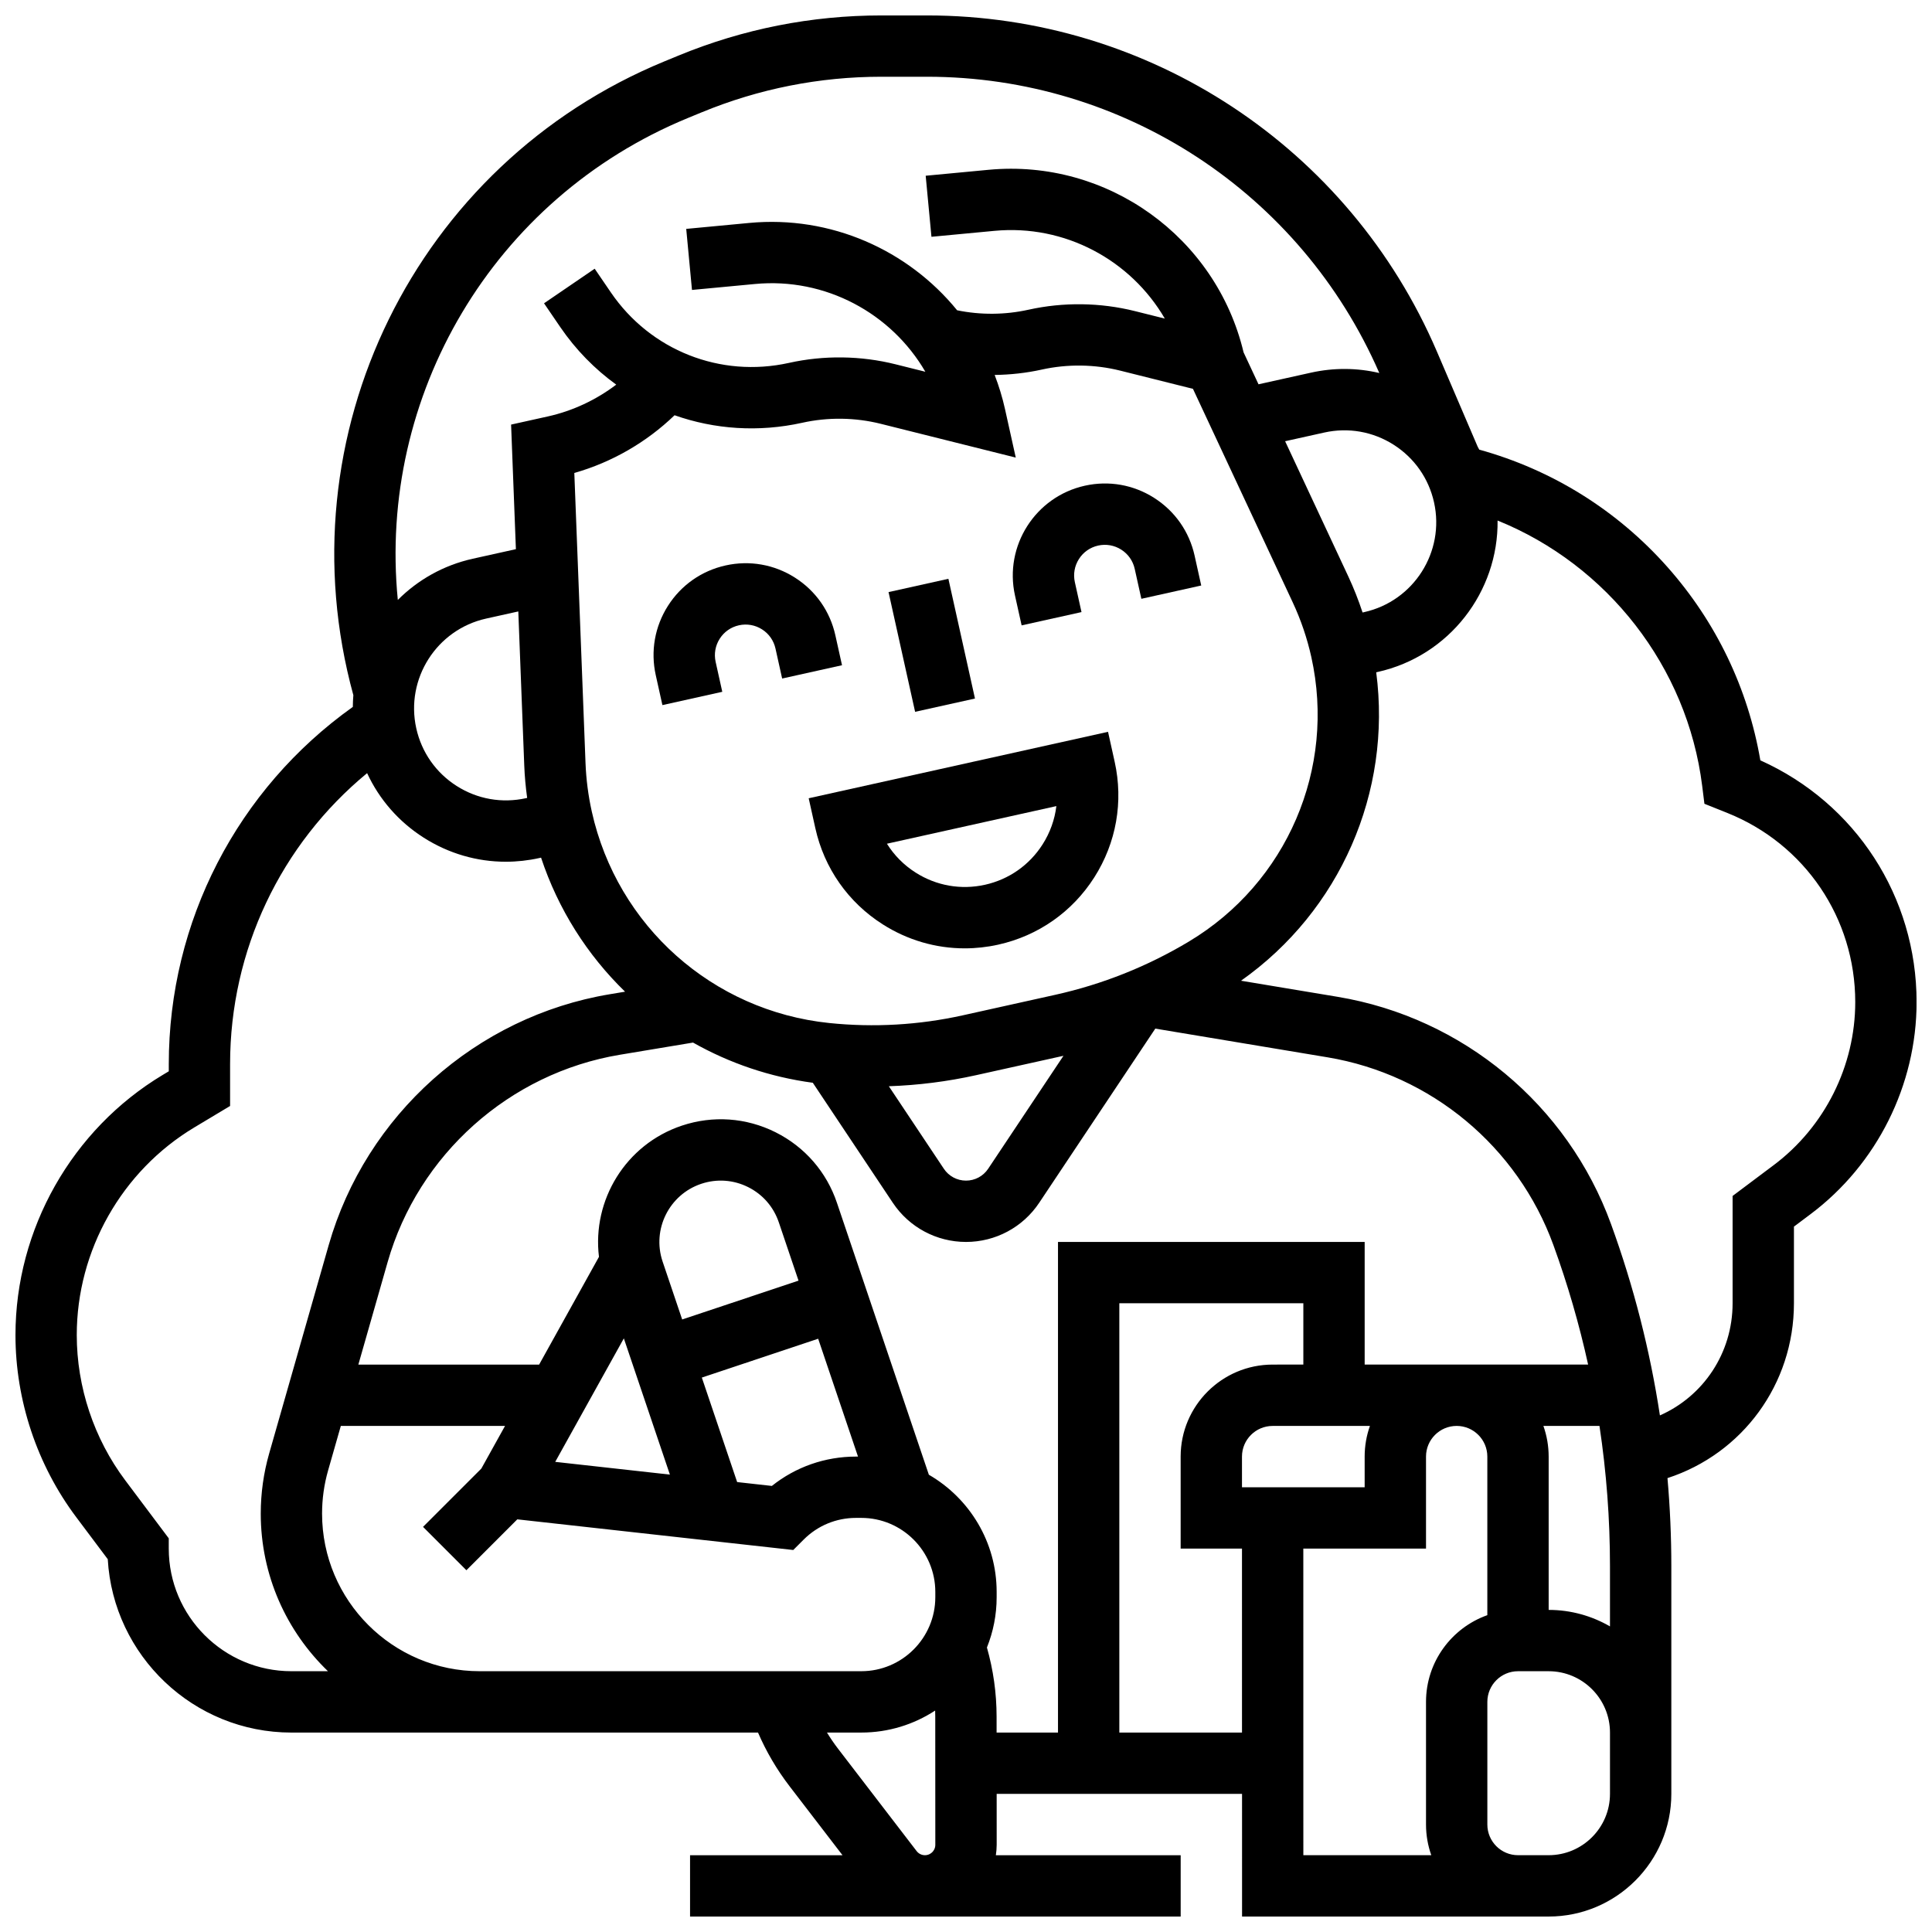
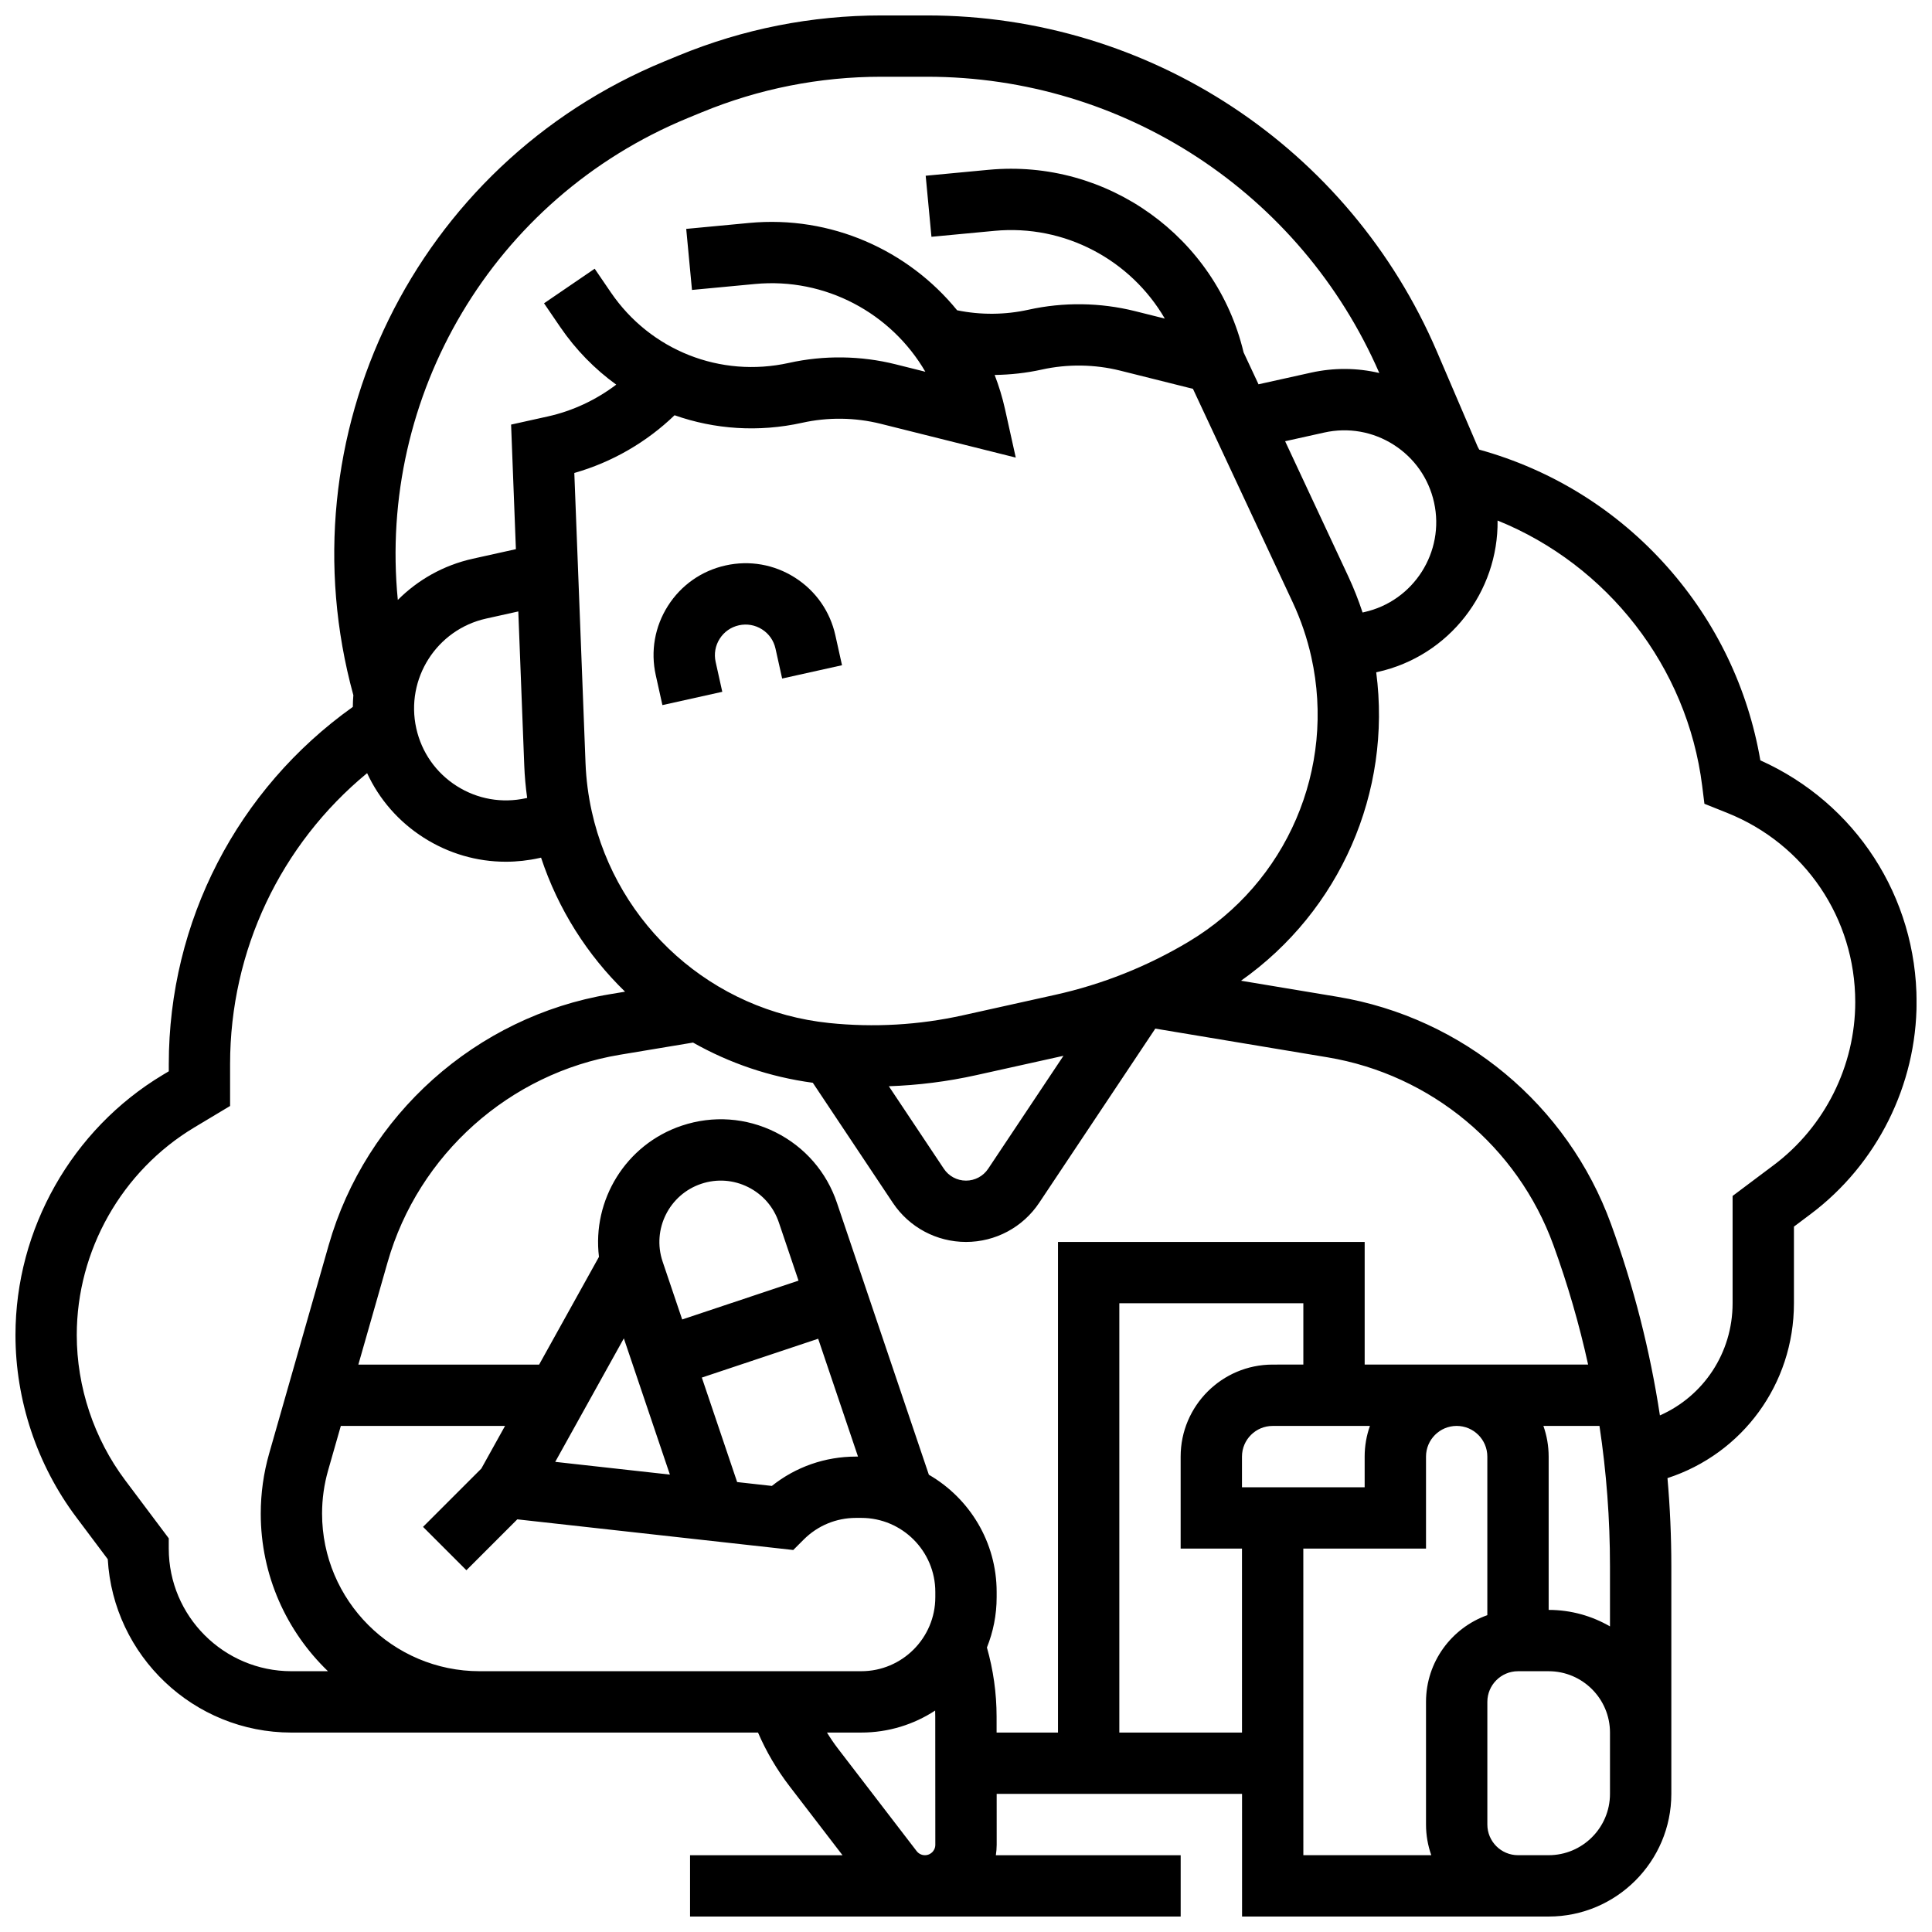
<svg xmlns="http://www.w3.org/2000/svg" width="800px" height="800px" version="1.1" viewBox="144 144 512 512">
  <defs>
    <clipPath id="a">
      <path d="m148.09 148.09h503.81v503.81h-503.81z" />
    </clipPath>
  </defs>
-   <path d="m437.64 337.94-79.328 17.609 1.762 7.934c2.352 10.594 8.688 19.641 17.844 25.469 6.602 4.203 14.098 6.371 21.738 6.371 2.953 0 5.93-0.324 8.883-0.98 10.594-2.352 19.641-8.688 25.469-17.844s7.742-20.031 5.391-30.625zm-17.34 29.828c-3.496 5.492-8.926 9.293-15.281 10.707-6.356 1.406-12.883 0.262-18.375-3.234-3.121-1.988-5.695-4.598-7.598-7.648l44.902-9.969c-0.43 3.57-1.66 7.023-3.648 10.145z" />
-   <path d="m379.47 300.91 15.863-3.523 7.043 31.73-15.863 3.523z" />
  <path d="m365.38 312.36c-1.41-6.359-5.211-11.785-10.707-15.281-5.492-3.5-12.02-4.644-18.375-3.234-6.359 1.41-11.785 5.211-15.281 10.703-3.496 5.492-4.644 12.02-3.234 18.375l1.762 7.934 15.867-3.523-1.762-7.934c-0.469-2.121-0.086-4.297 1.078-6.125 1.164-1.832 2.973-3.098 5.094-3.566 2.117-0.469 4.293-0.086 6.125 1.078 1.832 1.164 3.098 2.977 3.566 5.094l1.762 7.934 15.867-3.523z" />
-   <path d="m449.87 275.95c-5.492-3.5-12.02-4.648-18.375-3.234-13.121 2.914-21.43 15.957-18.516 29.082l1.762 7.934 15.867-3.523-1.762-7.934c-0.469-2.121-0.086-4.297 1.078-6.125 1.164-1.832 2.977-3.098 5.094-3.57 2.117-0.469 4.293-0.086 6.125 1.078 1.832 1.168 3.098 2.977 3.566 5.094l1.762 7.934 15.867-3.523-1.762-7.934c-1.414-6.356-5.215-11.781-10.707-15.277z" />
  <g clip-path="url(#a)">
    <path d="m610.51 345.5c-3.266-19.047-11.715-36.664-24.594-51.199-13.348-15.066-30.562-25.785-49.902-31.145-0.141-0.262-0.273-0.523-0.418-0.781l-10.789-25.18c-23.199-54.129-76.242-89.105-135.13-89.105h-12.086c-18.547 0-36.645 3.578-53.793 10.641l-3.699 1.523c-66.09 27.211-101.32 99.211-82.457 167.98-0.09 1.027-0.129 2.062-0.141 3.102-30.625 21.816-48.773 56.855-48.773 94.676v1.891l-1.598 0.957c-24.074 14.449-39.031 40.863-39.031 68.938 0 17.281 5.711 34.41 16.078 48.234l8.379 11.172c1.465 25.582 22.738 45.945 48.676 45.945h123.65c2.184 5.059 4.984 9.824 8.355 14.219l14.035 18.285h-40.402v16.25h130.02v-16.25h-48.98c0.133-0.91 0.219-1.828 0.219-2.766l-0.004-13.488h65.027l0.004 32.504h81.258c17.922 0 32.504-14.582 32.504-32.504v-60.336c0-7.82-0.344-15.605-1.023-23.348 19.809-6.438 33.516-24.848 33.516-46.332v-20.316l4.398-3.301c17.602-13.195 28.105-34.207 28.105-56.203 0-27.891-16.145-52.715-41.395-64.059zm-104.99-39.277-0.426 0.094c-1.074-3.258-2.332-6.453-3.781-9.559l-16.742-35.828 10.383-2.305c6.356-1.41 12.883-0.262 18.375 3.234 5.492 3.5 9.297 8.926 10.707 15.281 2.914 13.121-5.394 26.168-18.516 29.082zm-46.406 87.27c-11.016 6.606-22.957 11.367-35.496 14.148l-24.43 5.422c-11.656 2.586-23.586 3.273-35.461 2.043-30.891-3.203-56.168-25.727-62.898-56.043-0.934-4.211-1.492-8.527-1.66-12.832l-2.969-76.891c9.945-2.824 19.129-8.129 26.566-15.297 10.605 3.742 22.273 4.559 33.84 1.992 6.824-1.516 14.02-1.418 20.801 0.277l35.781 8.953-2.848-12.836c-0.695-3.129-1.625-6.148-2.746-9.062 4.191-0.059 8.383-0.516 12.477-1.422 6.824-1.512 14.016-1.418 20.801 0.277l19.273 4.824 26.441 56.586c2.164 4.629 3.82 9.504 4.93 14.492 6.555 29.527-6.469 59.812-32.402 75.367zm-33.285 30.305-19.957 29.938c-1.312 1.969-3.508 3.141-5.871 3.141s-4.562-1.176-5.871-3.144l-14.578-21.867c7.777-0.27 15.523-1.242 23.16-2.941zm-99.547-248.52 3.699-1.523c15.176-6.246 31.191-9.418 47.605-9.418h12.086c52.109 0 99.059 30.793 119.86 78.516-5.875-1.387-12.035-1.445-18.102-0.098l-13.91 3.086-3.957-8.465c-7.297-30.594-36.152-51.336-67.562-48.379l-16.684 1.574 1.527 16.18 16.684-1.574c18.668-1.77 36.137 7.742 45.16 23.25l-7.871-1.969c-9.219-2.309-18.992-2.438-28.266-0.379-6.207 1.375-12.688 1.422-18.902 0.148-13.004-15.957-33.449-25.191-55.109-23.145l-16.684 1.574 1.527 16.18 16.684-1.574c18.668-1.773 36.141 7.742 45.16 23.254l-7.871-1.969c-9.219-2.309-18.992-2.438-28.27-0.379-18.172 4.035-36.703-3.293-47.199-18.672l-4.289-6.285-13.422 9.164 4.289 6.285c4.125 6.043 9.168 11.164 14.844 15.27-5.344 4.055-11.543 6.969-18.113 8.426l-9.75 2.164 1.273 33.012-11.41 2.531c-7.82 1.734-14.605 5.637-19.883 10.926-5.312-53.977 25.062-106.38 76.855-127.71zm-43.348 171.58c0.109 2.871 0.375 5.746 0.77 8.602l-0.305 0.066c-6.356 1.406-12.883 0.262-18.375-3.234-5.492-3.496-9.297-8.926-10.707-15.281-2.914-13.125 5.394-26.168 18.516-29.082l8.523-1.891zm-61.707 240.03c-17.922 0-32.504-14.582-32.504-32.504v-2.711l-11.551-15.398c-8.27-11.027-12.828-24.695-12.828-38.484 0-22.402 11.934-43.477 31.141-55.004l9.492-5.691v-11.094c0-30.137 13.398-58.219 36.312-77.113 3.231 6.969 8.375 12.887 15.008 17.109 6.602 4.203 14.098 6.371 21.742 6.371 2.953 0 5.93-0.324 8.883-0.98l0.465-0.105c4.539 13.695 12.254 25.809 22.262 35.523l-4.055 0.676c-35.395 5.898-64.633 32.004-74.492 66.508l-15.766 55.188c-1.484 5.191-2.234 10.551-2.234 15.945 0 16.391 6.844 31.207 17.812 41.766zm49.895 0c-23.031 0-41.77-18.734-41.77-41.766 0-3.883 0.539-7.742 1.609-11.477l3.363-11.766h43.52l-6.285 11.309-15.449 15.449 11.492 11.492 13.488-13.488 73.133 8.125 2.762-2.762c3.707-3.707 8.633-5.746 13.871-5.746h1.395c10.816 0 19.617 8.801 19.617 19.617v1.395c0 10.816-8.801 19.617-19.617 19.617zm48.461-108.61c-2.84-8.5 1.766-17.723 10.266-20.562 4.117-1.375 8.523-1.062 12.41 0.875 3.883 1.938 6.781 5.273 8.164 9.422l5.195 15.367-30.832 10.293zm19.77 58.484-9.359-27.691 30.832-10.293 10.555 31.23h-0.52c-8.203 0-15.988 2.734-22.309 7.777zm-30.027-38.082 12.203 36.102-30.387-3.375zm77.602 135.89-20.805-27.102c-1.07-1.391-2.051-2.836-2.965-4.324h9.098c7.215 0 13.934-2.148 19.566-5.828 0.016 0.527 0.031 1.055 0.031 1.586l0.016 33.988c0 0.996-0.504 1.648-0.805 1.949s-0.957 0.809-1.949 0.809c-0.852 0-1.668-0.402-2.188-1.078zm21.18-35.676c-0.004-6.203-0.871-12.34-2.562-18.289 1.656-4.125 2.578-8.621 2.578-13.332v-1.395c0-13.258-7.238-24.852-17.965-31.059l-24.332-71.98c-2.75-8.234-8.543-14.906-16.309-18.785s-16.582-4.5-24.816-1.75c-14.891 4.973-23.805 19.742-21.969 34.773l-15.859 28.555h-47.906l7.762-27.172c8.145-28.5 32.297-50.066 61.535-54.938l19.395-3.231c9.617 5.441 20.344 9.125 31.742 10.652l21.203 31.805c4.336 6.5 11.586 10.379 19.398 10.379s15.062-3.879 19.395-10.379l30.77-46.156 45.641 7.606c27.422 4.57 50.359 23.637 59.859 49.762 3.777 10.387 6.844 20.957 9.199 31.668h-59.215v-32.504l-81.273 0.004v130.02h-16.27zm144.91-77.012h14.859c1.852 12.262 2.785 24.672 2.785 37.172v15.957c-4.785-2.773-10.332-4.371-16.25-4.371v-40.629c-0.004-2.852-0.496-5.586-1.395-8.129zm-79.879 16.254v-8.125c0-4.481 3.644-8.125 8.125-8.125h25.781c-0.902 2.543-1.395 5.277-1.395 8.125v8.125zm-32.504 65.008v-113.77h48.766v16.25l-8.137 0.004c-13.441 0-24.379 10.938-24.379 24.379v24.379h16.254l0.004 48.754zm48.758-48.758h32.516v-24.379c0-4.481 3.644-8.125 8.125-8.125 4.481 0 8.125 3.644 8.125 8.125v42.027c-9.457 3.356-16.25 12.387-16.25 22.98v32.504c0 2.848 0.496 5.582 1.398 8.125l-33.906 0.004zm81.27 65.008c0 8.961-7.293 16.25-16.25 16.25h-8.125c-4.481 0-8.125-3.644-8.125-8.125v-32.504c0-4.481 3.644-8.125 8.125-8.125h8.125c8.961 0 16.25 7.293 16.25 16.25zm43.391-166.63-10.898 8.176v28.441c0 13.184-7.738 24.629-19.262 29.715-2.621-17.227-6.945-34.176-12.949-50.688-11.5-31.629-39.266-54.711-72.461-60.242l-25.602-4.266c26.238-18.504 39.992-49.973 35.828-81.738l0.34-0.074c19.082-4.234 32.051-21.328 31.824-40.145 29.051 11.746 50.273 38.719 54.219 70.305l0.594 4.758 6.023 2.41c20.621 8.246 33.949 27.93 33.949 50.145 0 16.91-8.078 33.059-21.605 43.203z" />
  </g>
</svg>